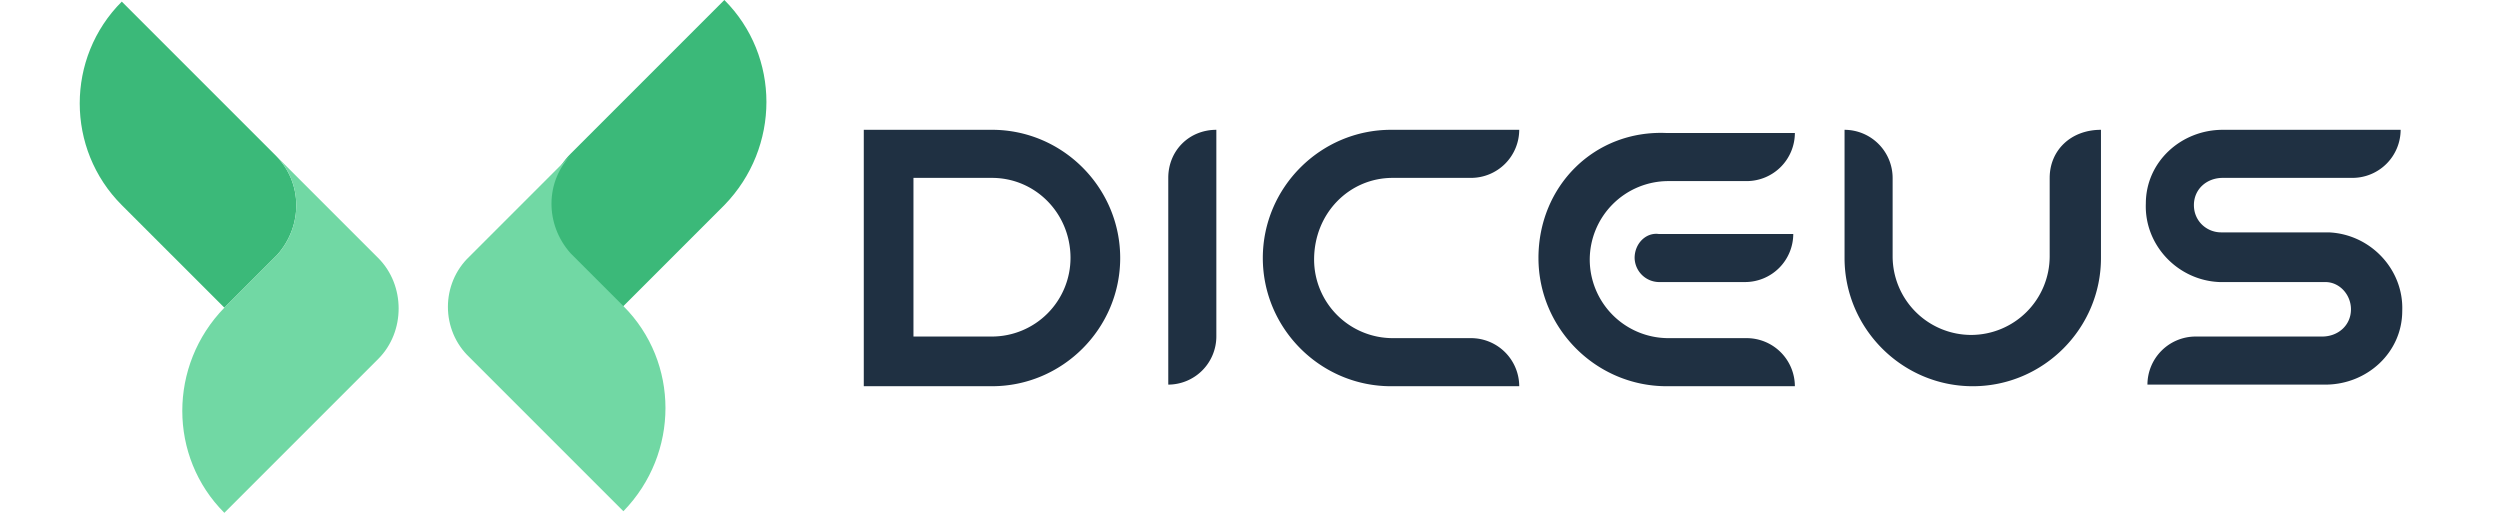
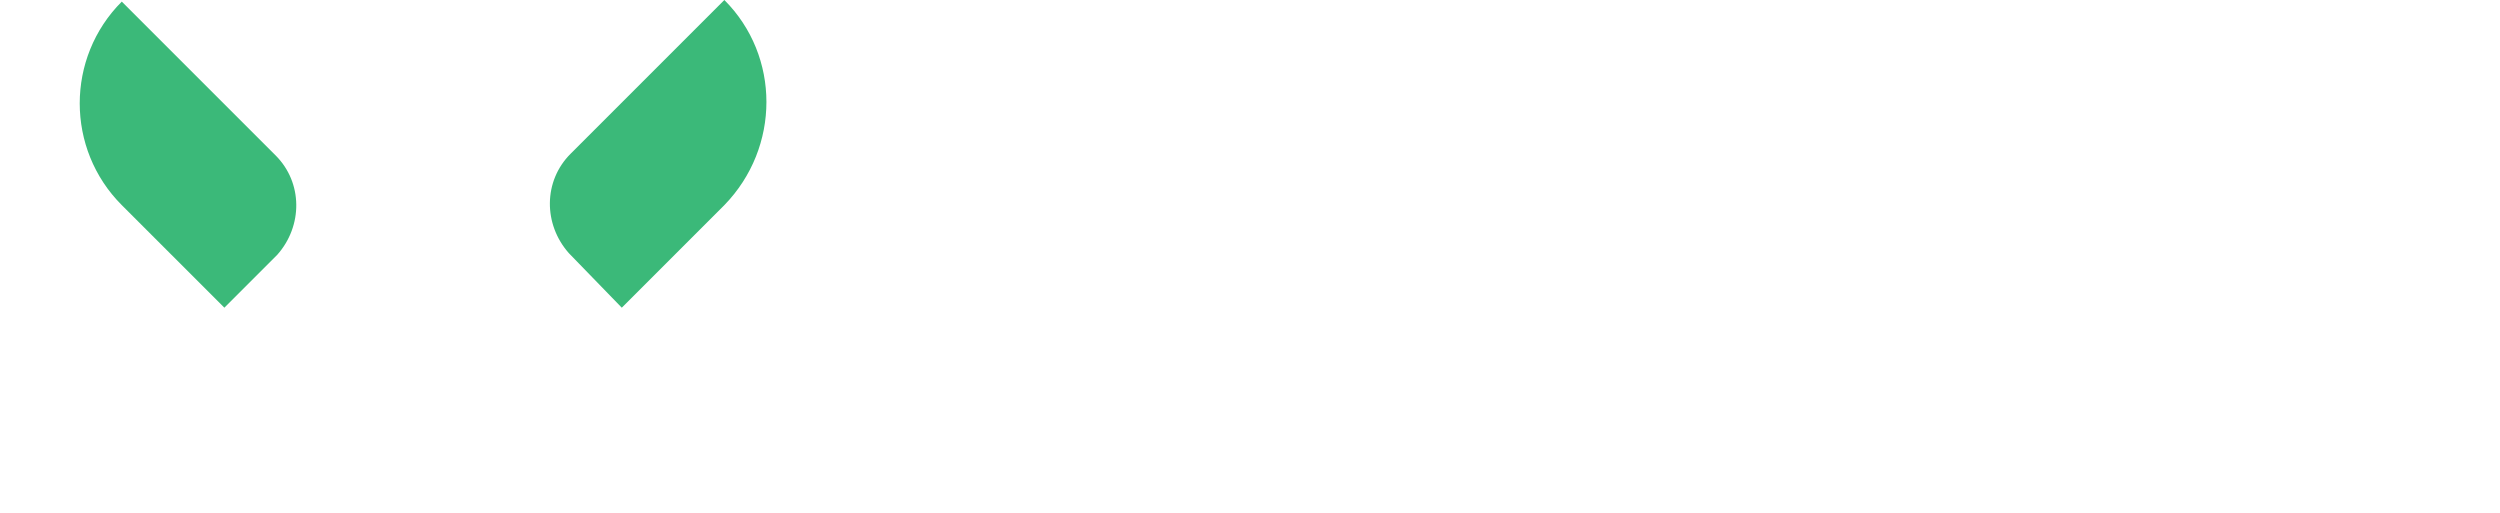
<svg xmlns="http://www.w3.org/2000/svg" viewBox="0 0 146 32" width="195" height="40">
-   <path d="M67.9 11.1V24h0a3.01 3.01 0 0 0 3-3h0V8.1c-1.7 0-3 1.3-3 3h0zm14 0h4.9a3.01 3.01 0 0 0 3-3h0-8c-4.4 0-8 3.6-8 8h0 0c0 4.4 3.6 8 8 8h8a3.01 3.01 0 0 0-3-3h-4.9a4.91 4.91 0 0 1-4.9-4.9h0c0-2.9 2.2-5.1 4.9-5.1zm-25-3h-8v16h8c4.4 0 8-3.6 8-8h0 0c0-4.4-3.6-8-8-8h0zm4.9 8a4.91 4.91 0 0 1-4.9 4.9h0H52v-9.9h4.9c2.7 0 4.9 2.2 4.9 5h0zm29.2 0h0c0 4.4 3.6 8 8 8h0 8a3.01 3.01 0 0 0-3-3h0-4.9a4.91 4.91 0 0 1-4.9-4.9h0a4.91 4.91 0 0 1 4.9-4.9h4.9a3.01 3.01 0 0 0 3-3h0-8c-4.5-.2-8 3.3-8 7.8zm6 0h0a1.54 1.54 0 0 0 1.5 1.5h0 5.4a3.01 3.01 0 0 0 3-3h-8.4c-.8-.1-1.5.6-1.5 1.5h0zm25.9-5V16a4.91 4.91 0 0 1-4.9 4.9h0 0a4.91 4.91 0 0 1-4.9-4.9h0v-4.9a3.01 3.01 0 0 0-3-3h0v8c0 4.4 3.6 8 8 8h0c4.4 0 8-3.6 8-8v-8h0c-1.9 0-3.2 1.3-3.2 3zm17.2 3.4h-6.5c-.9 0-1.7-.7-1.7-1.7s.8-1.7 1.8-1.7h8.1a3.01 3.01 0 0 0 3-3h0-11.1c-2.6 0-4.8 2-4.8 4.6-.1 2.6 2 4.8 4.6 4.9h0 .1 6.5c.9 0 1.6.8 1.6 1.7 0 1-.8 1.7-1.8 1.7H132a3.01 3.01 0 0 0-3 3h11.1c2.6 0 4.8-2 4.8-4.6.1-2.6-2-4.8-4.6-4.9h-.2 0z" fill="#1f3042" />
  <path d="M2.6.1h0l9.6 9.6c1.7 1.7 1.7 4.4.1 6.2h0L9 19.2h0l-6.4-6.4C-.9 9.3-.9 3.6 2.6.1h0zM40.2 0h0l-9.6 9.6c-1.7 1.7-1.7 4.4-.1 6.2h0l3.3 3.4h0l6.4-6.4c3.5-3.6 3.5-9.3 0-12.8h0z" fill="#3bb979" />
-   <path d="M18.6 16.1l-6.4-6.4c1.7 1.7 1.7 4.4.1 6.2h0L9 19.2C5.5 22.8 5.5 28.5 9 32h0 0l9.6-9.6c1.7-1.7 1.7-4.6 0-6.3zm5.7-.1l6.4-6.4c-1.7 1.7-1.7 4.4-.1 6.2h0l3.3 3.3c3.5 3.5 3.5 9.2 0 12.8h0l-9.6-9.6c-1.8-1.7-1.8-4.6 0-6.3h0z" fill="#71d8a4" />
</svg>